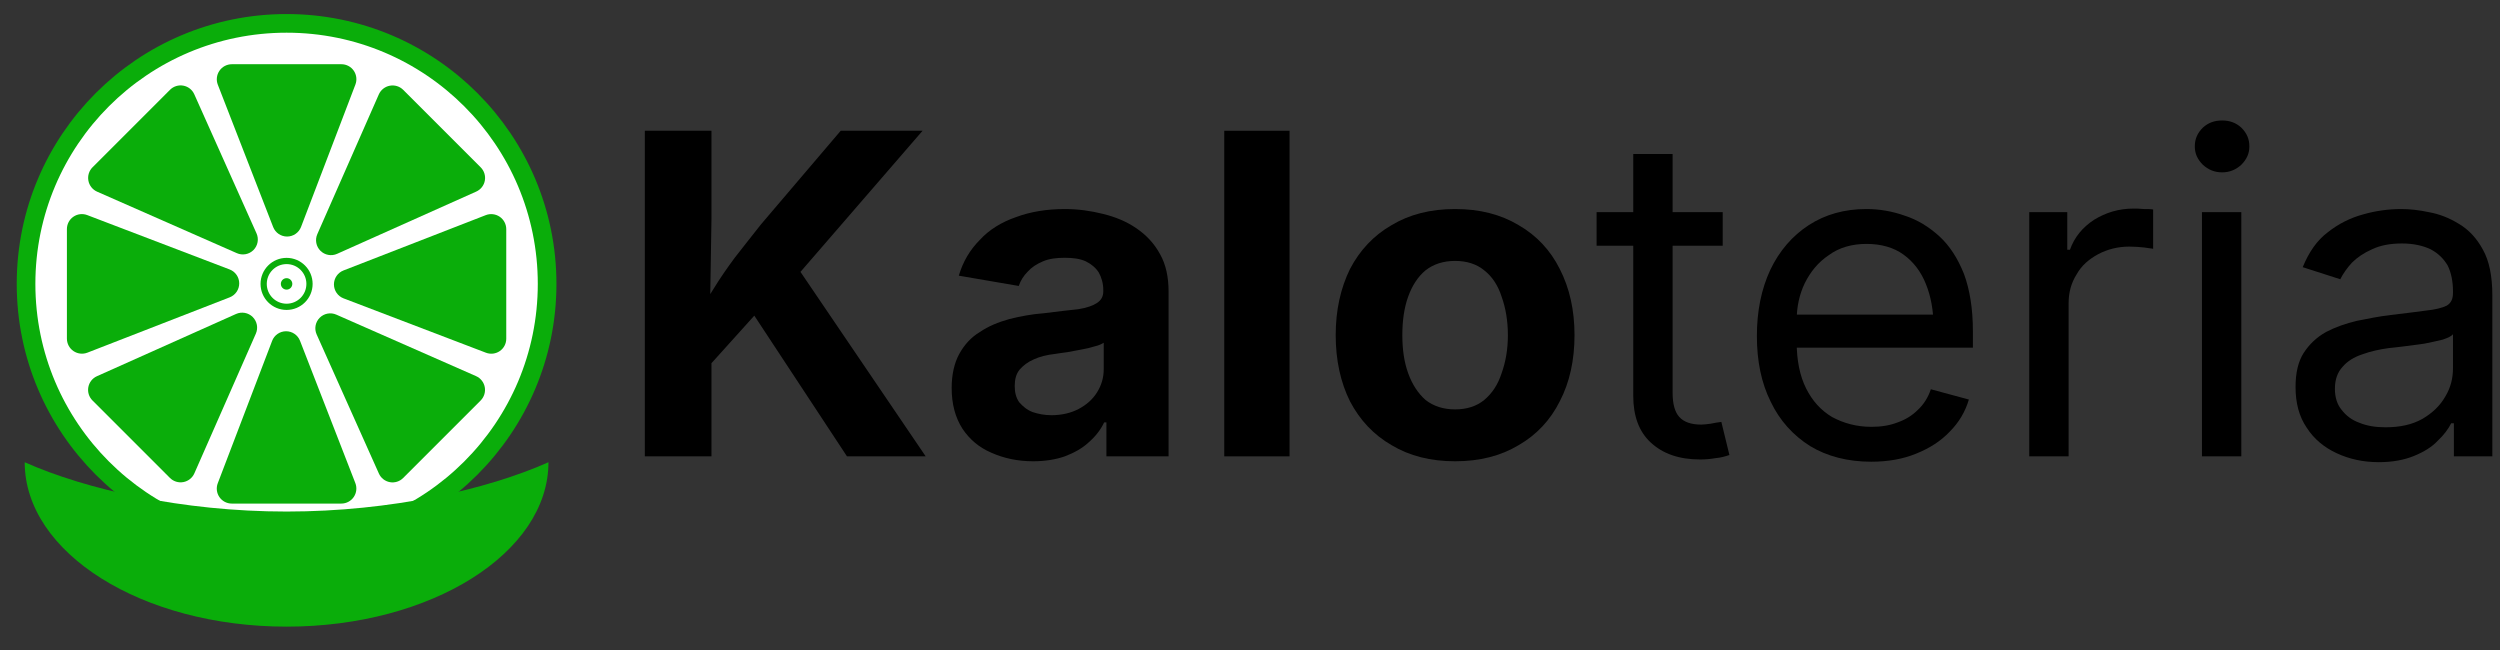
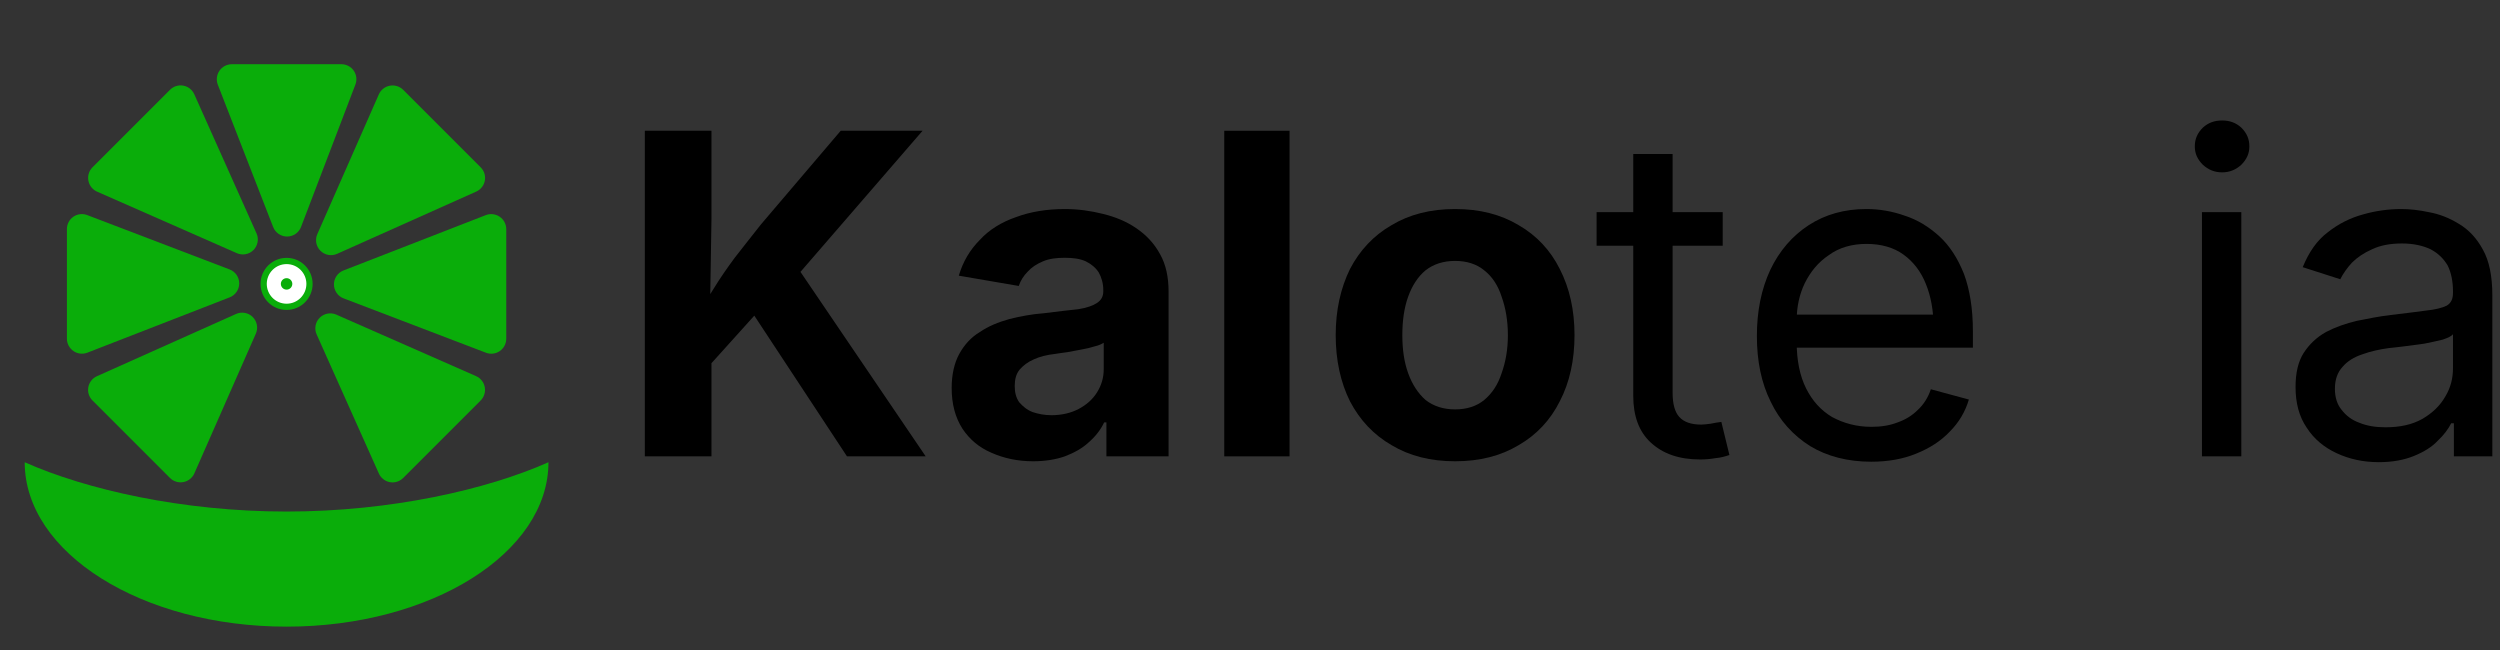
<svg xmlns="http://www.w3.org/2000/svg" width="1000px" height="260px" version="1.1" xml:space="preserve" style="fill-rule:evenodd;clip-rule:evenodd;stroke-linecap:round;stroke-linejoin:round;stroke-miterlimit:1.5;">
  <rect width="100%" height="100%" fill="#333333" stroke="none" />
  <g>
    <g>
      <g>
-         <circle cx="114.633" cy="113.56" r="104.213" style="fill:#fff;stroke:#0aad0a;stroke-width:7.46px;" />
        <circle cx="114.633" cy="113.56" r="9.17" style="fill:#fff;stroke:#0aad0a;stroke-width:2.49px;" />
        <circle cx="114.633" cy="113.56" r="2.293" style="fill:#0aad0a;" />
        <path d="M120.418,90.769c-0.882,2.31 -3.095,3.839 -5.568,3.847c-2.473,0.007 -4.696,-1.508 -5.592,-3.813c-6.482,-16.673 -16.911,-43.496 -22.128,-56.915c-0.72,-1.851 -0.48,-3.938 0.642,-5.578c1.122,-1.639 2.98,-2.62 4.967,-2.62c11.684,0 32.199,0 43.831,0c1.97,0 3.813,0.969 4.931,2.592c1.117,1.622 1.364,3.69 0.662,5.53c-5.11,13.384 -15.367,40.25 -21.745,56.957Z" style="fill:#0aad0a;" />
        <path d="M126.657,133.766c-1.01,-2.257 -0.526,-4.904 1.217,-6.658c1.744,-1.754 4.387,-2.254 6.65,-1.257c16.373,7.205 42.715,18.798 55.892,24.597c1.818,0.8 3.124,2.446 3.49,4.399c0.367,1.952 -0.254,3.959 -1.659,5.364c-8.262,8.262 -22.768,22.768 -30.993,30.994c-1.393,1.392 -3.382,2.011 -5.319,1.654c-1.937,-0.357 -3.575,-1.645 -4.379,-3.443c-5.851,-13.076 -17.595,-39.326 -24.899,-55.65Z" style="fill:#0aad0a;" />
        <path d="M91.842,107.774c2.31,0.882 3.839,3.095 3.847,5.568c0.008,2.473 -1.508,4.696 -3.813,5.592c-16.673,6.482 -43.496,16.911 -56.914,22.128c-1.852,0.72 -3.939,0.48 -5.579,-0.642c-1.639,-1.122 -2.62,-2.98 -2.62,-4.966c0,-11.685 0,-32.199 0,-43.832c0,-1.97 0.969,-3.813 2.592,-4.93c1.622,-1.118 3.69,-1.365 5.53,-0.663c13.384,5.11 40.25,15.367 56.957,21.745Z" style="fill:#0aad0a;" />
        <path d="M134.839,101.535c-2.257,1.01 -4.903,0.526 -6.657,-1.217c-1.754,-1.743 -2.254,-4.387 -1.258,-6.65c7.205,-16.373 18.798,-42.715 24.597,-55.892c0.801,-1.818 2.446,-3.124 4.399,-3.49c1.952,-0.366 3.96,0.255 5.364,1.659c8.262,8.262 22.768,22.768 30.994,30.994c1.393,1.392 2.011,3.381 1.654,5.318c-0.357,1.937 -1.645,3.575 -3.443,4.379c-13.076,5.851 -39.326,17.596 -55.65,24.899Z" style="fill:#0aad0a;" />
-         <path d="M108.847,136.35c0.882,-2.31 3.096,-3.839 5.568,-3.847c2.473,-0.007 4.696,1.508 5.592,3.813c6.482,16.673 16.911,43.496 22.128,56.915c0.72,1.851 0.48,3.938 -0.642,5.578c-1.121,1.64 -2.98,2.62 -4.966,2.62c-11.685,-0 -32.199,-0 -43.832,-0c-1.969,-0 -3.813,-0.969 -4.93,-2.591c-1.117,-1.623 -1.365,-3.691 -0.662,-5.531c5.109,-13.383 15.366,-40.25 21.744,-56.957Z" style="fill:#0aad0a;" />
        <path d="M102.608,93.353c1.01,2.258 0.526,4.904 -1.217,6.658c-1.743,1.754 -4.386,2.254 -6.65,1.257c-16.373,-7.205 -42.714,-18.798 -55.892,-24.597c-1.818,-0.8 -3.124,-2.446 -3.49,-4.399c-0.366,-1.952 0.255,-3.959 1.659,-5.364c8.262,-8.262 22.768,-22.768 30.994,-30.993c1.393,-1.393 3.381,-2.012 5.318,-1.655c1.938,0.358 3.575,1.645 4.379,3.443c5.851,13.076 17.596,39.326 24.899,55.65Z" style="fill:#0aad0a;" />
        <path d="M137.423,119.345c-2.31,-0.882 -3.839,-3.095 -3.847,-5.568c-0.007,-2.473 1.508,-4.696 3.813,-5.592c16.673,-6.482 43.496,-16.911 56.915,-22.128c1.851,-0.72 3.939,-0.48 5.578,0.642c1.64,1.122 2.62,2.98 2.62,4.967c-0,11.684 -0,32.199 -0,43.831c-0,1.97 -0.969,3.813 -2.591,4.93c-1.623,1.118 -3.691,1.365 -5.531,0.663c-13.383,-5.11 -40.25,-15.367 -56.957,-21.745Z" style="fill:#0aad0a;" />
        <path d="M94.426,125.584c2.258,-1.01 4.904,-0.526 6.658,1.217c1.754,1.743 2.254,4.387 1.258,6.65c-7.206,16.373 -18.799,42.715 -24.598,55.892c-0.8,1.818 -2.446,3.124 -4.398,3.49c-1.953,0.367 -3.96,-0.254 -5.365,-1.659c-8.262,-8.262 -22.768,-22.768 -30.993,-30.994c-1.393,-1.392 -2.012,-3.381 -1.654,-5.318c0.357,-1.937 1.644,-3.575 3.442,-4.379c13.076,-5.851 39.327,-17.595 55.65,-24.899Z" style="fill:#0aad0a;" />
      </g>
      <path d="M9.88,184.892c24.443,10.888 62.966,19.728 104.753,19.728c41.786,0 80.31,-8.84 104.752,-19.728c-0,36.295 -46.938,65.762 -104.752,65.762c-57.815,-0 -104.753,-29.467 -104.753,-65.762Z" style="fill:#0aad0a;" />
    </g>
    <g transform="matrix(14.908,0,0,14.908,-5714.47,-4110.53)">
      <g transform="matrix(12,0,0,12,399.825,287.971)">
        <path d="M0.176,-0.165l-0,-0.135c0.015,-0.027 0.029,-0.052 0.044,-0.075c0.014,-0.023 0.03,-0.046 0.047,-0.069c0.017,-0.022 0.037,-0.047 0.059,-0.075l0.178,-0.209l0.183,0l-0.308,0.356l-0.012,-0.005l-0.191,0.212Zm-0.11,0.165l-0,-0.728l0.149,0l-0,0.199l-0.003,0.186l0.003,0.072l-0,0.271l-0.149,-0Zm0.452,-0l-0.216,-0.328l0.094,-0.111l0.298,0.439l-0.176,-0Z" style="fill-rule:nonzero;" />
      </g>
      <g transform="matrix(12,0,0,12,408.454,287.971)">
        <path d="M0.215,0.011c-0.035,-0 -0.066,-0.007 -0.093,-0.019c-0.028,-0.012 -0.049,-0.03 -0.065,-0.054c-0.016,-0.025 -0.024,-0.055 -0.024,-0.091c0,-0.03 0.006,-0.056 0.017,-0.076c0.011,-0.02 0.026,-0.037 0.046,-0.049c0.019,-0.013 0.041,-0.022 0.066,-0.029c0.024,-0.006 0.05,-0.011 0.077,-0.013c0.032,-0.004 0.057,-0.007 0.077,-0.009c0.019,-0.003 0.033,-0.008 0.042,-0.014c0.009,-0.006 0.014,-0.014 0.014,-0.026l-0,-0.003c-0,-0.015 -0.004,-0.028 -0.01,-0.039c-0.007,-0.011 -0.017,-0.019 -0.029,-0.025c-0.013,-0.006 -0.029,-0.008 -0.047,-0.008c-0.019,-0 -0.035,0.002 -0.049,0.008c-0.014,0.006 -0.025,0.013 -0.034,0.023c-0.009,0.009 -0.016,0.02 -0.02,0.032l-0.134,-0.023c0.009,-0.031 0.025,-0.058 0.047,-0.08c0.021,-0.023 0.049,-0.04 0.081,-0.051c0.032,-0.012 0.069,-0.018 0.109,-0.018c0.03,0 0.058,0.004 0.086,0.011c0.028,0.007 0.052,0.017 0.074,0.032c0.022,0.015 0.04,0.034 0.053,0.058c0.013,0.023 0.019,0.051 0.019,0.084l0,0.368l-0.139,-0l0,-0.076l-0.005,0c-0.008,0.017 -0.02,0.032 -0.035,0.045c-0.014,0.013 -0.032,0.023 -0.053,0.031c-0.02,0.007 -0.044,0.011 -0.071,0.011Zm0.041,-0.103c0.023,-0 0.044,-0.005 0.061,-0.014c0.017,-0.009 0.031,-0.021 0.041,-0.037c0.01,-0.016 0.015,-0.033 0.015,-0.052l-0,-0.059c-0.005,0.003 -0.011,0.006 -0.02,0.008c-0.009,0.003 -0.018,0.005 -0.029,0.007c-0.011,0.002 -0.021,0.004 -0.032,0.006c-0.01,0.001 -0.02,0.003 -0.028,0.004c-0.018,0.002 -0.034,0.006 -0.047,0.012c-0.014,0.006 -0.024,0.014 -0.032,0.023c-0.008,0.01 -0.011,0.022 -0.011,0.037c-0,0.014 0.003,0.026 0.01,0.036c0.008,0.009 0.017,0.017 0.03,0.022c0.012,0.004 0.026,0.007 0.042,0.007Z" style="fill-rule:nonzero;" />
      </g>
      <g transform="matrix(12,0,0,12,415.42,287.971)">
        <rect x="0.062" y="-0.728" width="0.146" height="0.728" style="fill-rule:nonzero;" />
      </g>
      <g transform="matrix(12,0,0,12,418.674,287.971)">
        <path d="M0.307,0.011c-0.055,-0 -0.102,-0.012 -0.142,-0.036c-0.04,-0.023 -0.071,-0.056 -0.093,-0.098c-0.021,-0.042 -0.032,-0.092 -0.032,-0.148c-0,-0.056 0.011,-0.105 0.032,-0.148c0.022,-0.042 0.053,-0.075 0.093,-0.098c0.04,-0.024 0.087,-0.036 0.142,-0.036c0.055,0 0.102,0.012 0.142,0.036c0.04,0.023 0.071,0.056 0.092,0.098c0.022,0.043 0.033,0.092 0.033,0.148c-0,0.056 -0.011,0.106 -0.033,0.148c-0.021,0.042 -0.052,0.075 -0.092,0.098c-0.04,0.024 -0.087,0.036 -0.142,0.036Zm-0,-0.116c0.026,0 0.048,-0.007 0.065,-0.021c0.018,-0.015 0.031,-0.035 0.039,-0.06c0.009,-0.025 0.014,-0.053 0.014,-0.085c-0,-0.032 -0.005,-0.061 -0.014,-0.086c-0.008,-0.025 -0.021,-0.045 -0.039,-0.059c-0.017,-0.014 -0.039,-0.021 -0.065,-0.021c-0.026,-0 -0.048,0.007 -0.066,0.021c-0.017,0.014 -0.03,0.034 -0.039,0.059c-0.009,0.025 -0.013,0.054 -0.013,0.086c-0,0.032 0.004,0.06 0.013,0.085c0.009,0.025 0.022,0.045 0.039,0.06c0.018,0.014 0.04,0.021 0.066,0.021Z" style="fill-rule:nonzero;" />
      </g>
      <g transform="matrix(12,0,0,12,426.034,287.971)">
        <path d="M0.292,-0.546l-0,0.075l-0.282,0l-0,-0.075l0.282,0Zm-0.2,-0.13l0.088,0l-0,0.534c-0,0.025 0.005,0.043 0.015,0.054c0.01,0.011 0.026,0.017 0.049,0.017c0.006,-0 0.013,-0.001 0.021,-0.002c0.009,-0.002 0.017,-0.003 0.024,-0.004l0.018,0.074c-0.009,0.003 -0.019,0.006 -0.031,0.007c-0.011,0.002 -0.023,0.003 -0.034,0.003c-0.048,-0 -0.084,-0.013 -0.111,-0.038c-0.026,-0.024 -0.039,-0.059 -0.039,-0.104l-0,-0.541Z" style="fill-rule:nonzero;" />
      </g>
      <g transform="matrix(12,0,0,12,429.843,287.971)">
        <path d="M0.307,0.012c-0.053,-0 -0.099,-0.012 -0.137,-0.035c-0.038,-0.024 -0.068,-0.057 -0.088,-0.099c-0.021,-0.042 -0.031,-0.091 -0.031,-0.147c-0,-0.056 0.01,-0.105 0.03,-0.148c0.02,-0.042 0.049,-0.076 0.086,-0.1c0.037,-0.024 0.08,-0.036 0.129,-0.036c0.029,0 0.058,0.005 0.086,0.015c0.028,0.009 0.054,0.025 0.077,0.046c0.023,0.021 0.041,0.049 0.055,0.084c0.013,0.035 0.02,0.078 0.02,0.128l0,0.037l-0.424,-0l0,-0.074l0.377,-0l-0.041,0.027c-0,-0.036 -0.006,-0.068 -0.017,-0.095c-0.011,-0.028 -0.028,-0.05 -0.05,-0.066c-0.022,-0.016 -0.05,-0.024 -0.083,-0.024c-0.032,0 -0.061,0.008 -0.084,0.025c-0.024,0.016 -0.041,0.037 -0.054,0.063c-0.012,0.025 -0.018,0.053 -0.018,0.083l-0,0.049c-0,0.04 0.007,0.075 0.021,0.103c0.014,0.028 0.033,0.049 0.058,0.064c0.026,0.014 0.055,0.022 0.088,0.022c0.022,-0 0.041,-0.003 0.059,-0.01c0.017,-0.006 0.032,-0.015 0.045,-0.028c0.013,-0.012 0.023,-0.028 0.029,-0.046l0.085,0.023c-0.008,0.027 -0.022,0.051 -0.043,0.072c-0.02,0.021 -0.045,0.037 -0.075,0.049c-0.029,0.012 -0.063,0.018 -0.1,0.018Z" style="fill-rule:nonzero;" />
      </g>
      <g transform="matrix(12,0,0,12,436.839,287.971)">
-         <path d="M0.077,-0l0,-0.546l0.085,0l0,0.084l0.006,0c0.01,-0.028 0.028,-0.05 0.054,-0.067c0.026,-0.016 0.055,-0.025 0.088,-0.025c0.006,0 0.014,0 0.023,0.001c0.009,0 0.016,0 0.021,0.001l0,0.088c-0.003,-0.001 -0.009,-0.001 -0.02,-0.003c-0.01,-0.001 -0.021,-0.002 -0.033,-0.002c-0.026,0 -0.049,0.006 -0.07,0.017c-0.02,0.011 -0.037,0.025 -0.048,0.045c-0.012,0.019 -0.018,0.04 -0.018,0.065l0,0.342l-0.088,0Z" style="fill-rule:nonzero;" />
-       </g>
+         </g>
      <g transform="matrix(12,0,0,12,441.473,287.971)">
        <path d="M0.077,-0l0,-0.546l0.088,0l0,0.546l-0.088,-0Zm0.045,-0.635c-0.017,-0 -0.031,-0.006 -0.043,-0.017c-0.012,-0.012 -0.018,-0.025 -0.018,-0.041c-0,-0.017 0.006,-0.03 0.018,-0.042c0.012,-0.011 0.026,-0.016 0.043,-0.016c0.017,-0 0.031,0.005 0.043,0.016c0.012,0.012 0.018,0.025 0.018,0.042c0,0.016 -0.006,0.029 -0.018,0.041c-0.012,0.011 -0.026,0.017 -0.043,0.017Z" style="fill-rule:nonzero;" />
      </g>
      <g transform="matrix(12,0,0,12,444.38,287.971)">
        <path d="M0.23,0.013c-0.035,-0 -0.066,-0.007 -0.094,-0.02c-0.028,-0.013 -0.051,-0.032 -0.067,-0.057c-0.017,-0.025 -0.025,-0.055 -0.025,-0.091c-0,-0.032 0.006,-0.057 0.018,-0.076c0.013,-0.02 0.029,-0.035 0.05,-0.047c0.021,-0.011 0.044,-0.019 0.069,-0.025c0.025,-0.005 0.05,-0.01 0.075,-0.013c0.033,-0.004 0.059,-0.007 0.08,-0.01c0.02,-0.002 0.036,-0.006 0.046,-0.011c0.01,-0.006 0.014,-0.015 0.014,-0.029l0,-0.003c0,-0.022 -0.004,-0.042 -0.012,-0.058c-0.009,-0.015 -0.021,-0.027 -0.038,-0.036c-0.017,-0.008 -0.038,-0.013 -0.064,-0.013c-0.026,0 -0.048,0.004 -0.067,0.013c-0.018,0.008 -0.033,0.018 -0.045,0.03c-0.011,0.012 -0.02,0.025 -0.026,0.037l-0.084,-0.027c0.014,-0.034 0.032,-0.06 0.056,-0.078c0.024,-0.019 0.05,-0.032 0.079,-0.04c0.028,-0.008 0.057,-0.012 0.085,-0.012c0.018,0 0.039,0.002 0.062,0.007c0.023,0.004 0.046,0.013 0.067,0.026c0.022,0.013 0.04,0.032 0.054,0.058c0.014,0.025 0.021,0.059 0.021,0.102l0,0.36l-0.086,0l-0,-0.074l-0.006,-0c-0.006,0.012 -0.016,0.026 -0.03,0.039c-0.013,0.014 -0.031,0.025 -0.053,0.034c-0.022,0.009 -0.048,0.014 -0.079,0.014Zm0.015,-0.078c0.033,0 0.06,-0.006 0.083,-0.019c0.022,-0.013 0.039,-0.029 0.051,-0.05c0.012,-0.02 0.017,-0.041 0.017,-0.063l0,-0.076c-0.003,0.004 -0.011,0.008 -0.023,0.012c-0.012,0.003 -0.026,0.006 -0.041,0.009c-0.016,0.002 -0.031,0.004 -0.045,0.006c-0.015,0.002 -0.026,0.003 -0.035,0.004c-0.021,0.003 -0.04,0.007 -0.059,0.014c-0.018,0.006 -0.033,0.015 -0.044,0.028c-0.011,0.012 -0.017,0.028 -0.017,0.049c0,0.019 0.005,0.035 0.015,0.047c0.01,0.013 0.023,0.023 0.04,0.029c0.017,0.007 0.036,0.01 0.058,0.01Z" style="fill-rule:nonzero;" />
      </g>
    </g>
  </g>
</svg>